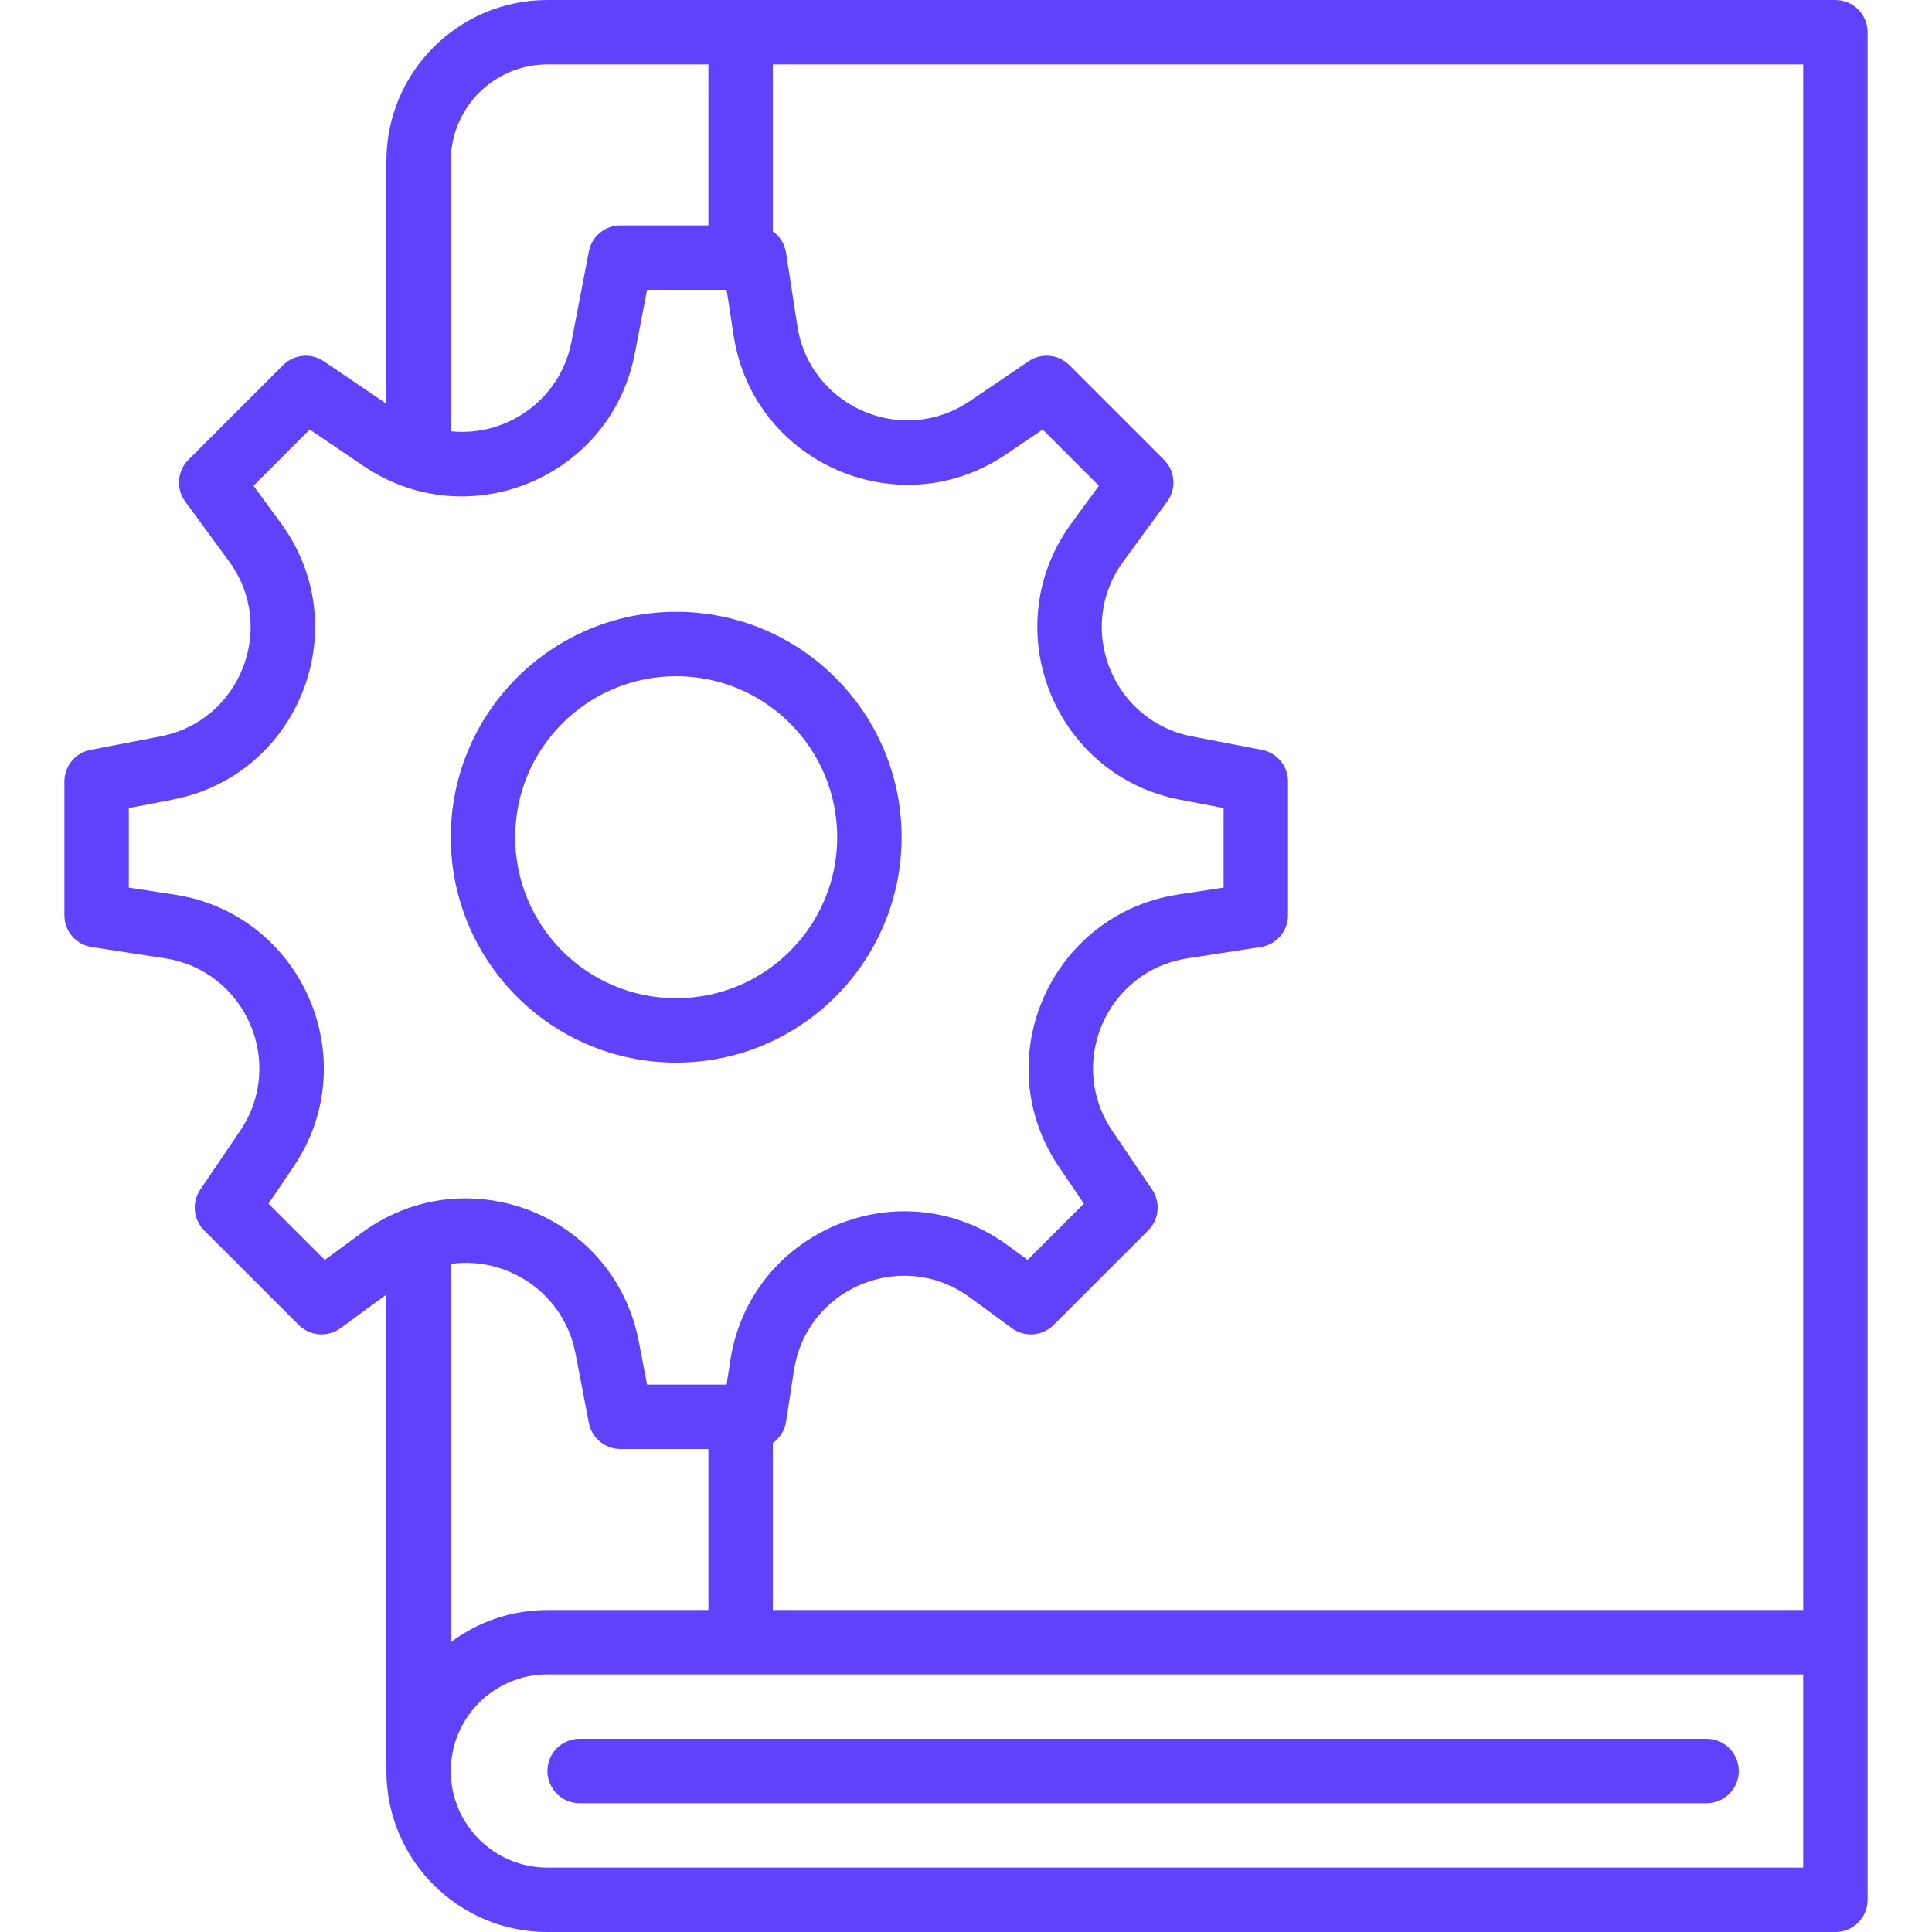
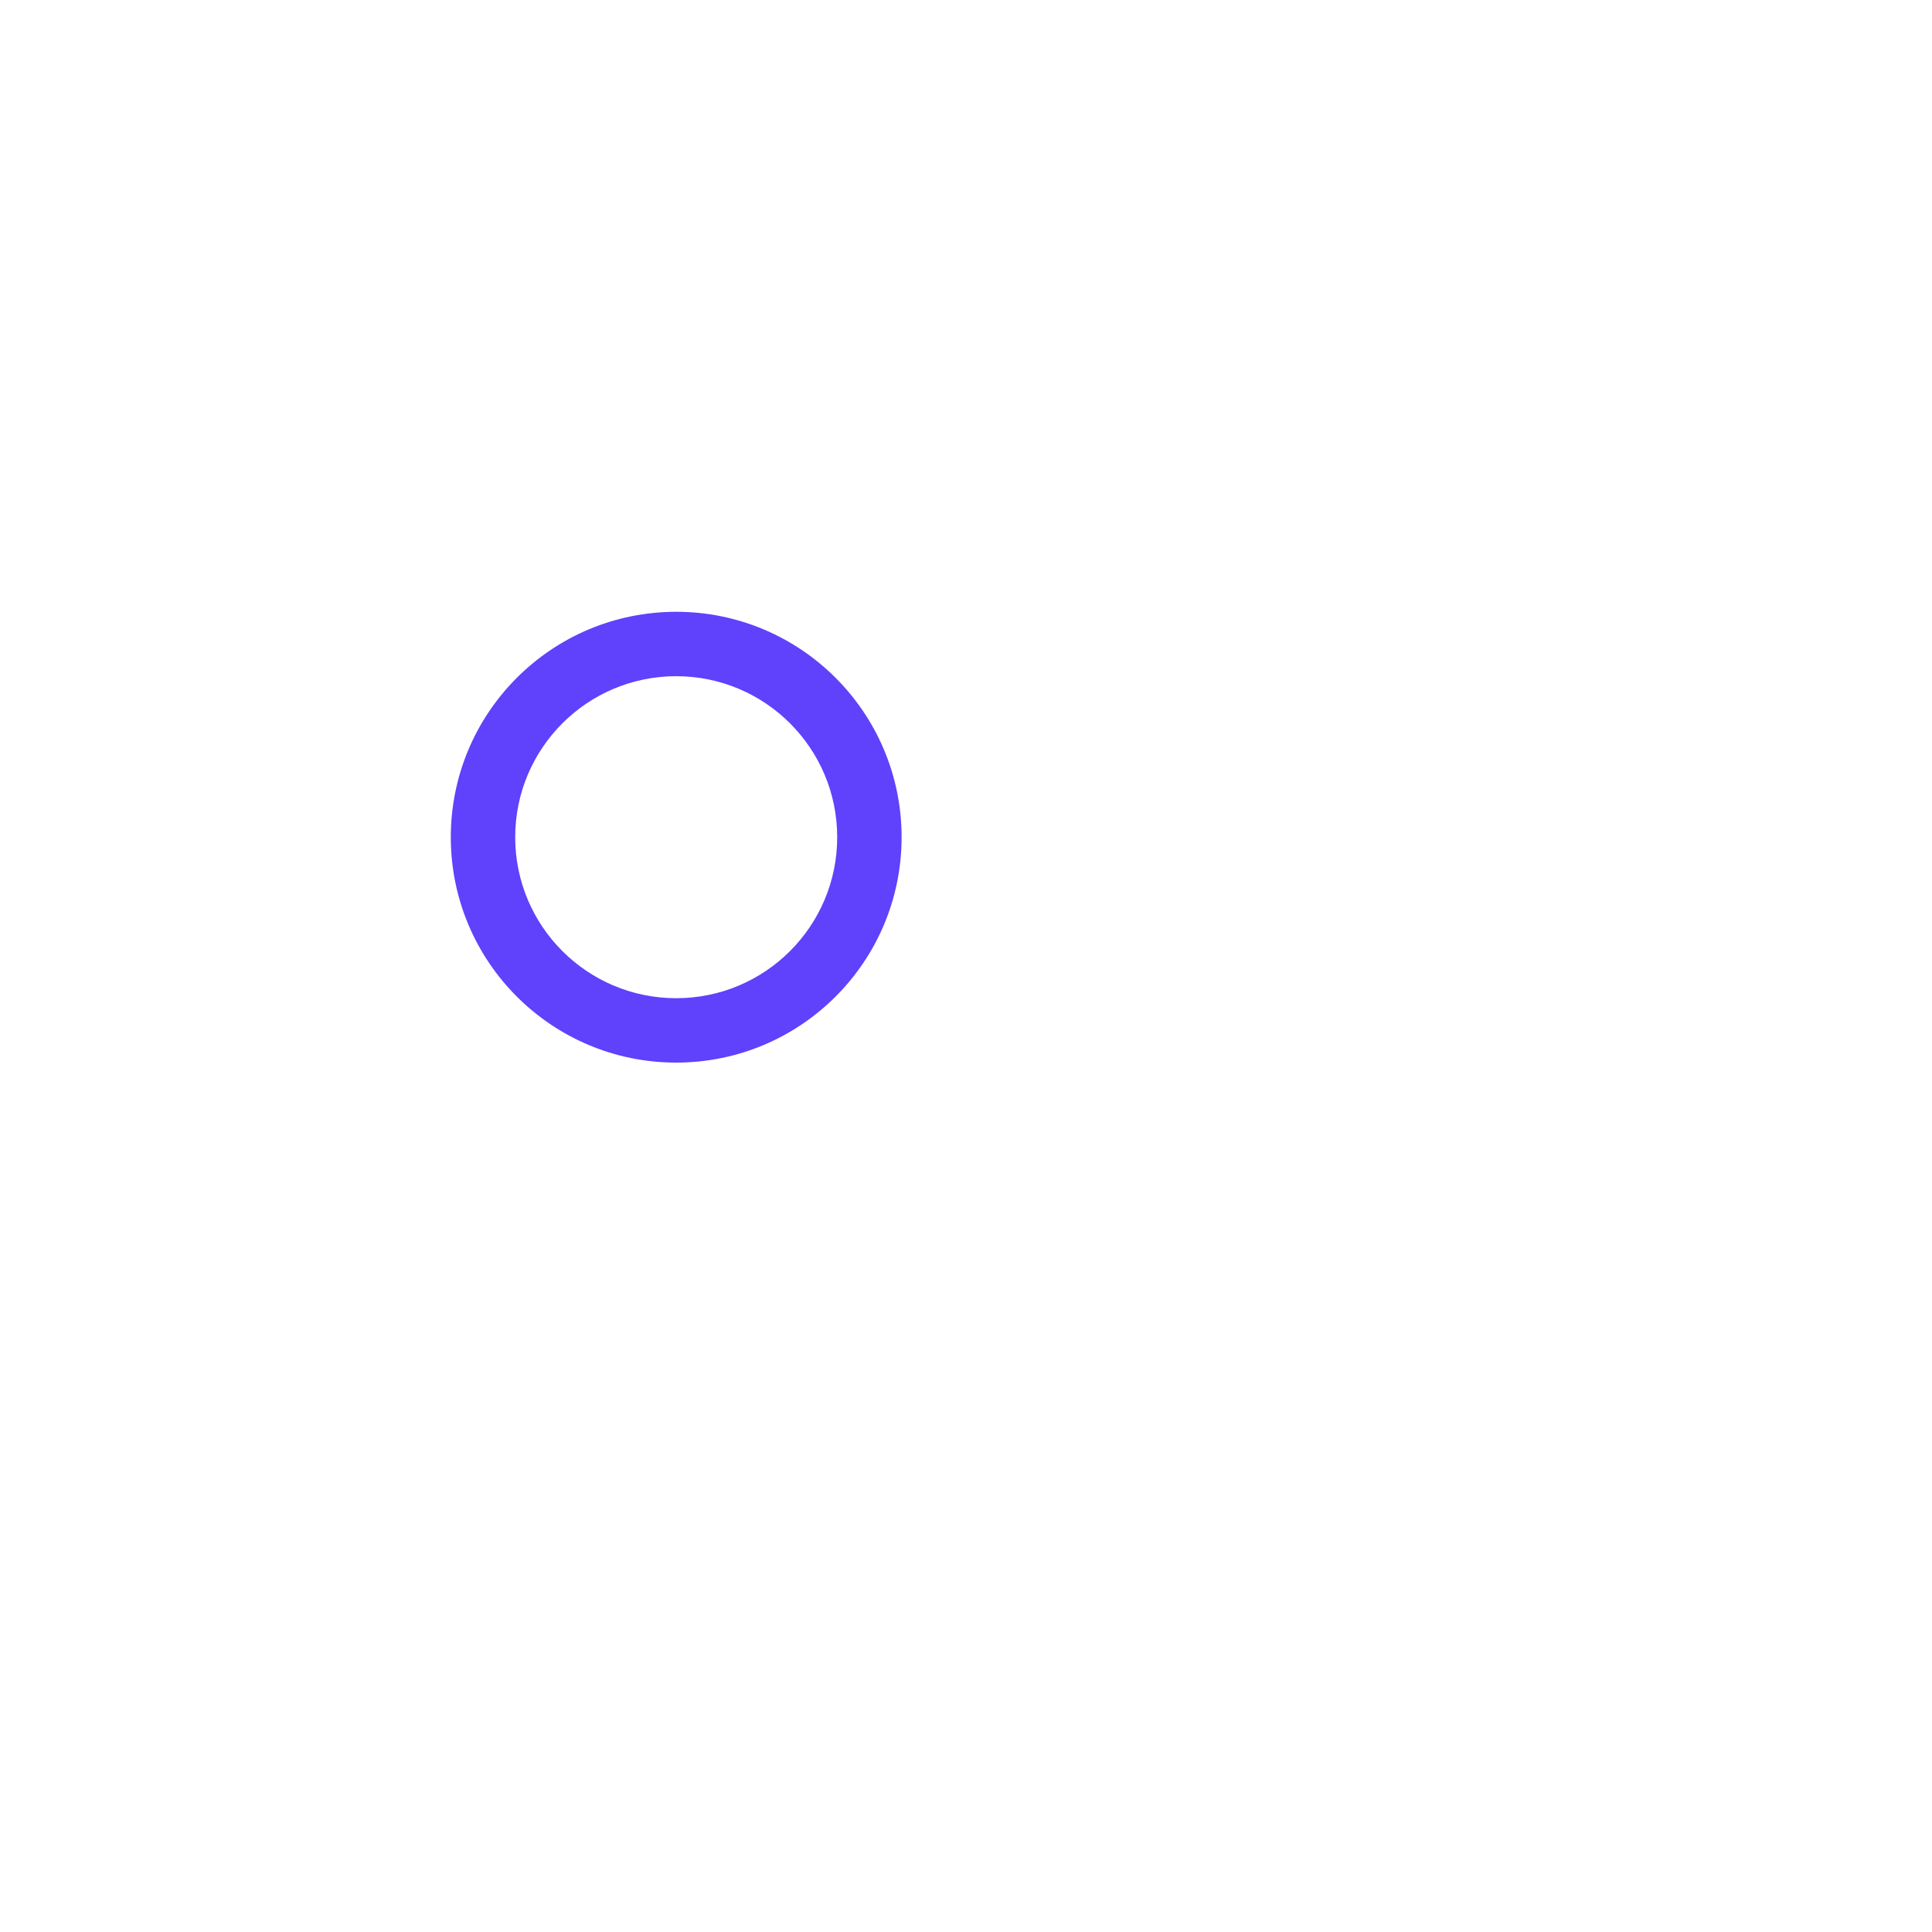
<svg xmlns="http://www.w3.org/2000/svg" fill="#6041fc" height="50px" width="50px" version="1.1" id="Layer_1" viewBox="0 0 512 512" xml:space="preserve">
  <g>
    <g>
      <g>
-         <path d="M145.067,469.333c0,4.713,3.82,8.533,8.533,8.533h298.667c4.713,0,8.533-3.82,8.533-8.533s-3.82-8.533-8.533-8.533H153.6     C148.887,460.8,145.067,464.621,145.067,469.333z" />
        <path d="M179.2,281.6c32.992,0,59.733-26.741,59.733-59.733s-26.741-59.733-59.733-59.733s-59.733,26.741-59.733,59.733     S146.208,281.6,179.2,281.6z M179.2,179.2c23.567,0,42.667,19.1,42.667,42.667c0,23.567-19.1,42.667-42.667,42.667     c-23.567,0-42.667-19.1-42.667-42.667C136.533,198.3,155.633,179.2,179.2,179.2z" />
-         <path d="M486.4,0H145.067C121.504,0,102.4,19.104,102.4,42.667v64.317L85.82,95.747c-3.387-2.296-7.928-1.864-10.821,1.03     L49.936,121.84c-2.978,2.978-3.338,7.682-0.848,11.079l11.597,15.821c12.815,17.476,3.061,42.329-18.213,46.42l-18.485,3.559     c-4.017,0.773-6.92,4.289-6.92,8.379v35.448c0,4.213,3.074,7.795,7.238,8.434l19.396,2.978     c21.41,3.296,32.085,27.773,19.933,45.71L53.078,315.25c-2.295,3.387-1.862,7.927,1.031,10.82l25.062,25.062     c2.978,2.978,7.683,3.338,11.079,0.848l12.149-8.907v126.26c0,23.563,19.104,42.667,42.667,42.667H486.4     c4.713,0,8.533-3.82,8.533-8.533V435.2V8.533C494.933,3.82,491.113,0,486.4,0z M477.867,426.667H204.802v-44.232     c1.834-1.298,3.145-3.307,3.509-5.668l0.42-2.728l1.679-10.909c1.491-9.689,7.297-17.143,14.85-21.314     c9.513-5.252,21.8-5.294,31.753,2.006l11.14,8.161c3.396,2.488,8.1,2.127,11.077-0.85l25.062-25.062     c1.628-1.628,2.476-3.776,2.499-5.948c0.018-1.689-0.464-3.392-1.468-4.874l-10.556-15.582     c-3.038-4.484-4.649-9.377-5.023-14.245c-0.504-6.573,1.255-13.097,4.798-18.515c4.33-6.62,11.327-11.586,20.159-12.942     l15.531-2.391l3.865-0.593c4.164-0.639,7.238-4.222,7.238-8.434v-0.002v-35.446v-0.002c0-4.092-2.905-7.608-6.924-8.38     l-3.603-0.692l-14.876-2.864c-15.291-2.94-24.63-16.605-23.918-30.547c0.279-5.455,2.098-10.952,5.701-15.864l9.266-12.648     l2.333-3.183c1.09-1.486,1.633-3.224,1.651-4.957c0.023-2.228-0.824-4.449-2.499-6.124l-25.062-25.062     c-2.893-2.893-7.433-3.326-10.82-1.031L257,106.3c-10.371,7.026-22.921,6.407-32.306,0.507     c-6.845-4.305-12.009-11.416-13.397-20.447l-2.431-15.782l-0.556-3.61c-0.363-2.361-1.674-4.369-3.508-5.667V17.067h273.064     V426.667z M164.429,59.733c-4.091,0-7.607,2.904-8.38,6.922l-4.591,23.868c-0.003,0.016-0.007,0.032-0.01,0.048     c-0.108,0.555-0.234,1.1-0.37,1.639c-0.053,0.212-0.112,0.421-0.169,0.631c-0.091,0.331-0.188,0.659-0.289,0.984     c-0.08,0.256-0.159,0.512-0.246,0.764c-0.077,0.226-0.163,0.447-0.245,0.67c-0.261,0.705-0.541,1.399-0.851,2.072     c-0.001,0.001-0.001,0.003-0.002,0.004c-5.272,11.443-17.397,18.26-29.807,16.964V42.668c0-14.137,11.463-25.6,25.6-25.6h42.667     v42.665H164.429z M145.067,426.667c-0.677,0-1.35,0.02-2.02,0.051c-0.212,0.01-0.423,0.026-0.634,0.039     c-0.461,0.028-0.921,0.062-1.379,0.105c-0.239,0.022-0.476,0.048-0.714,0.074c-0.441,0.049-0.879,0.105-1.315,0.167     c-0.225,0.032-0.45,0.062-0.674,0.098c-0.507,0.08-1.01,0.172-1.51,0.27c-0.141,0.028-0.284,0.05-0.424,0.079     c-0.637,0.131-1.268,0.278-1.894,0.437c-0.165,0.042-0.326,0.09-0.49,0.134c-0.464,0.124-0.925,0.254-1.383,0.393     c-0.216,0.066-0.431,0.136-0.646,0.205c-0.408,0.131-0.814,0.268-1.217,0.412c-0.216,0.077-0.432,0.154-0.646,0.234     c-0.425,0.159-0.845,0.326-1.263,0.498c-0.175,0.072-0.352,0.141-0.526,0.215c-0.585,0.25-1.164,0.51-1.735,0.784     c-0.073,0.035-0.144,0.074-0.216,0.109c-0.498,0.243-0.991,0.495-1.478,0.757c-0.185,0.099-0.366,0.203-0.549,0.305     c-0.376,0.209-0.748,0.422-1.117,0.642c-0.197,0.118-0.393,0.237-0.588,0.357c-0.362,0.224-0.719,0.454-1.074,0.688     c-0.177,0.117-0.355,0.232-0.53,0.351c-0.438,0.299-0.869,0.606-1.295,0.921c-0.081,0.06-0.164,0.116-0.245,0.176     c-0.013,0.009-0.026,0.018-0.038,0.027V334.944c2.149-0.302,4.296-0.351,6.408-0.179c2.019,0.165,4.005,0.531,5.928,1.098     c0.031,0.009,0.061,0.018,0.092,0.027c8.716,2.598,16.121,9.169,19.379,18.261c0.022,0.061,0.045,0.12,0.067,0.181     c0.122,0.349,0.234,0.704,0.344,1.06c0.064,0.209,0.127,0.419,0.187,0.63c0.091,0.321,0.181,0.643,0.262,0.969     c0.068,0.276,0.128,0.557,0.189,0.836c0.056,0.255,0.117,0.507,0.167,0.765l2.724,14.147l0.833,4.338     c0.772,4.019,4.288,6.924,8.38,6.924h23.306v42.665h-42.667H145.067z M86.063,333.888l-14.902-14.902l6.602-9.746     c19.181-28.312,2.33-66.948-31.469-72.151l-12.161-1.867v-21.077l11.563-2.226c33.579-6.457,48.977-45.69,28.752-73.27     l-7.269-9.916l14.902-14.902l14.286,9.681c13.543,9.173,29.509,10.091,43.035,4.81c0.104-0.041,0.21-0.078,0.315-0.12     c0.631-0.252,1.254-0.522,1.874-0.801c0.138-0.062,0.278-0.123,0.415-0.187c0.628-0.29,1.249-0.595,1.864-0.912     c0.097-0.05,0.194-0.101,0.291-0.152c8.394-4.401,15.492-11.337,19.948-20.262c0.01-0.021,0.022-0.041,0.032-0.062     c0.293-0.589,0.568-1.19,0.838-1.796c0.116-0.258,0.231-0.517,0.342-0.778c0.211-0.5,0.414-1.006,0.609-1.517     c0.156-0.406,0.304-0.816,0.449-1.228c0.148-0.422,0.296-0.844,0.432-1.274c0.185-0.577,0.352-1.163,0.515-1.751     c0.083-0.302,0.175-0.599,0.253-0.904c0.239-0.931,0.457-1.873,0.641-2.831l3.26-16.946h21.077l1.872,12.16     c2.081,13.541,9.54,24.353,19.546,31.226c14.963,10.28,35.63,11.739,52.597,0.244l9.746-6.602l14.903,14.903l-7.27,9.918     c-3.793,5.172-6.332,10.753-7.734,16.452c-6.077,24.686,9.205,51.578,36.489,56.824l11.561,2.22v21.076l-12.158,1.867     c-8.97,1.381-16.731,5.132-22.957,10.404c-11.37,9.625-17.586,24.362-16.443,39.26c0.589,7.685,3.133,15.409,7.928,22.487     l6.602,9.745l-14.904,14.904l-5.233-3.834c-16.237-11.91-36.405-11.43-51.611-2.292c-11.188,6.722-19.695,18.12-21.949,32.762     l-0.986,6.408h-21.076l-2.22-11.559c-0.186-0.964-0.404-1.911-0.644-2.847c-0.097-0.38-0.21-0.75-0.316-1.125     c-0.149-0.527-0.299-1.053-0.465-1.57c-0.157-0.491-0.326-0.972-0.497-1.453c-0.129-0.359-0.259-0.718-0.396-1.072     c-0.22-0.573-0.449-1.139-0.689-1.698c-0.085-0.197-0.174-0.392-0.262-0.588c-4.488-10.056-12.233-17.754-21.477-22.404     c-0.074-0.037-0.148-0.074-0.223-0.112c-0.653-0.324-1.312-0.635-1.979-0.929c-0.115-0.051-0.231-0.098-0.346-0.148     c-0.66-0.284-1.323-0.559-1.995-0.813c-0.055-0.021-0.112-0.039-0.167-0.06c-2.981-1.113-6.072-1.924-9.226-2.417     c-0.041-0.006-0.082-0.014-0.124-0.02c-11.529-1.771-23.859,0.717-34.465,8.494L86.063,333.888z M477.867,494.933h-332.8     c-14.129,0-25.587-11.45-25.599-25.576c0-0.008,0.001-0.015,0.001-0.023c0-14.137,11.463-25.6,25.6-25.6h51.2h281.598V494.933z" />
      </g>
    </g>
  </g>
</svg>